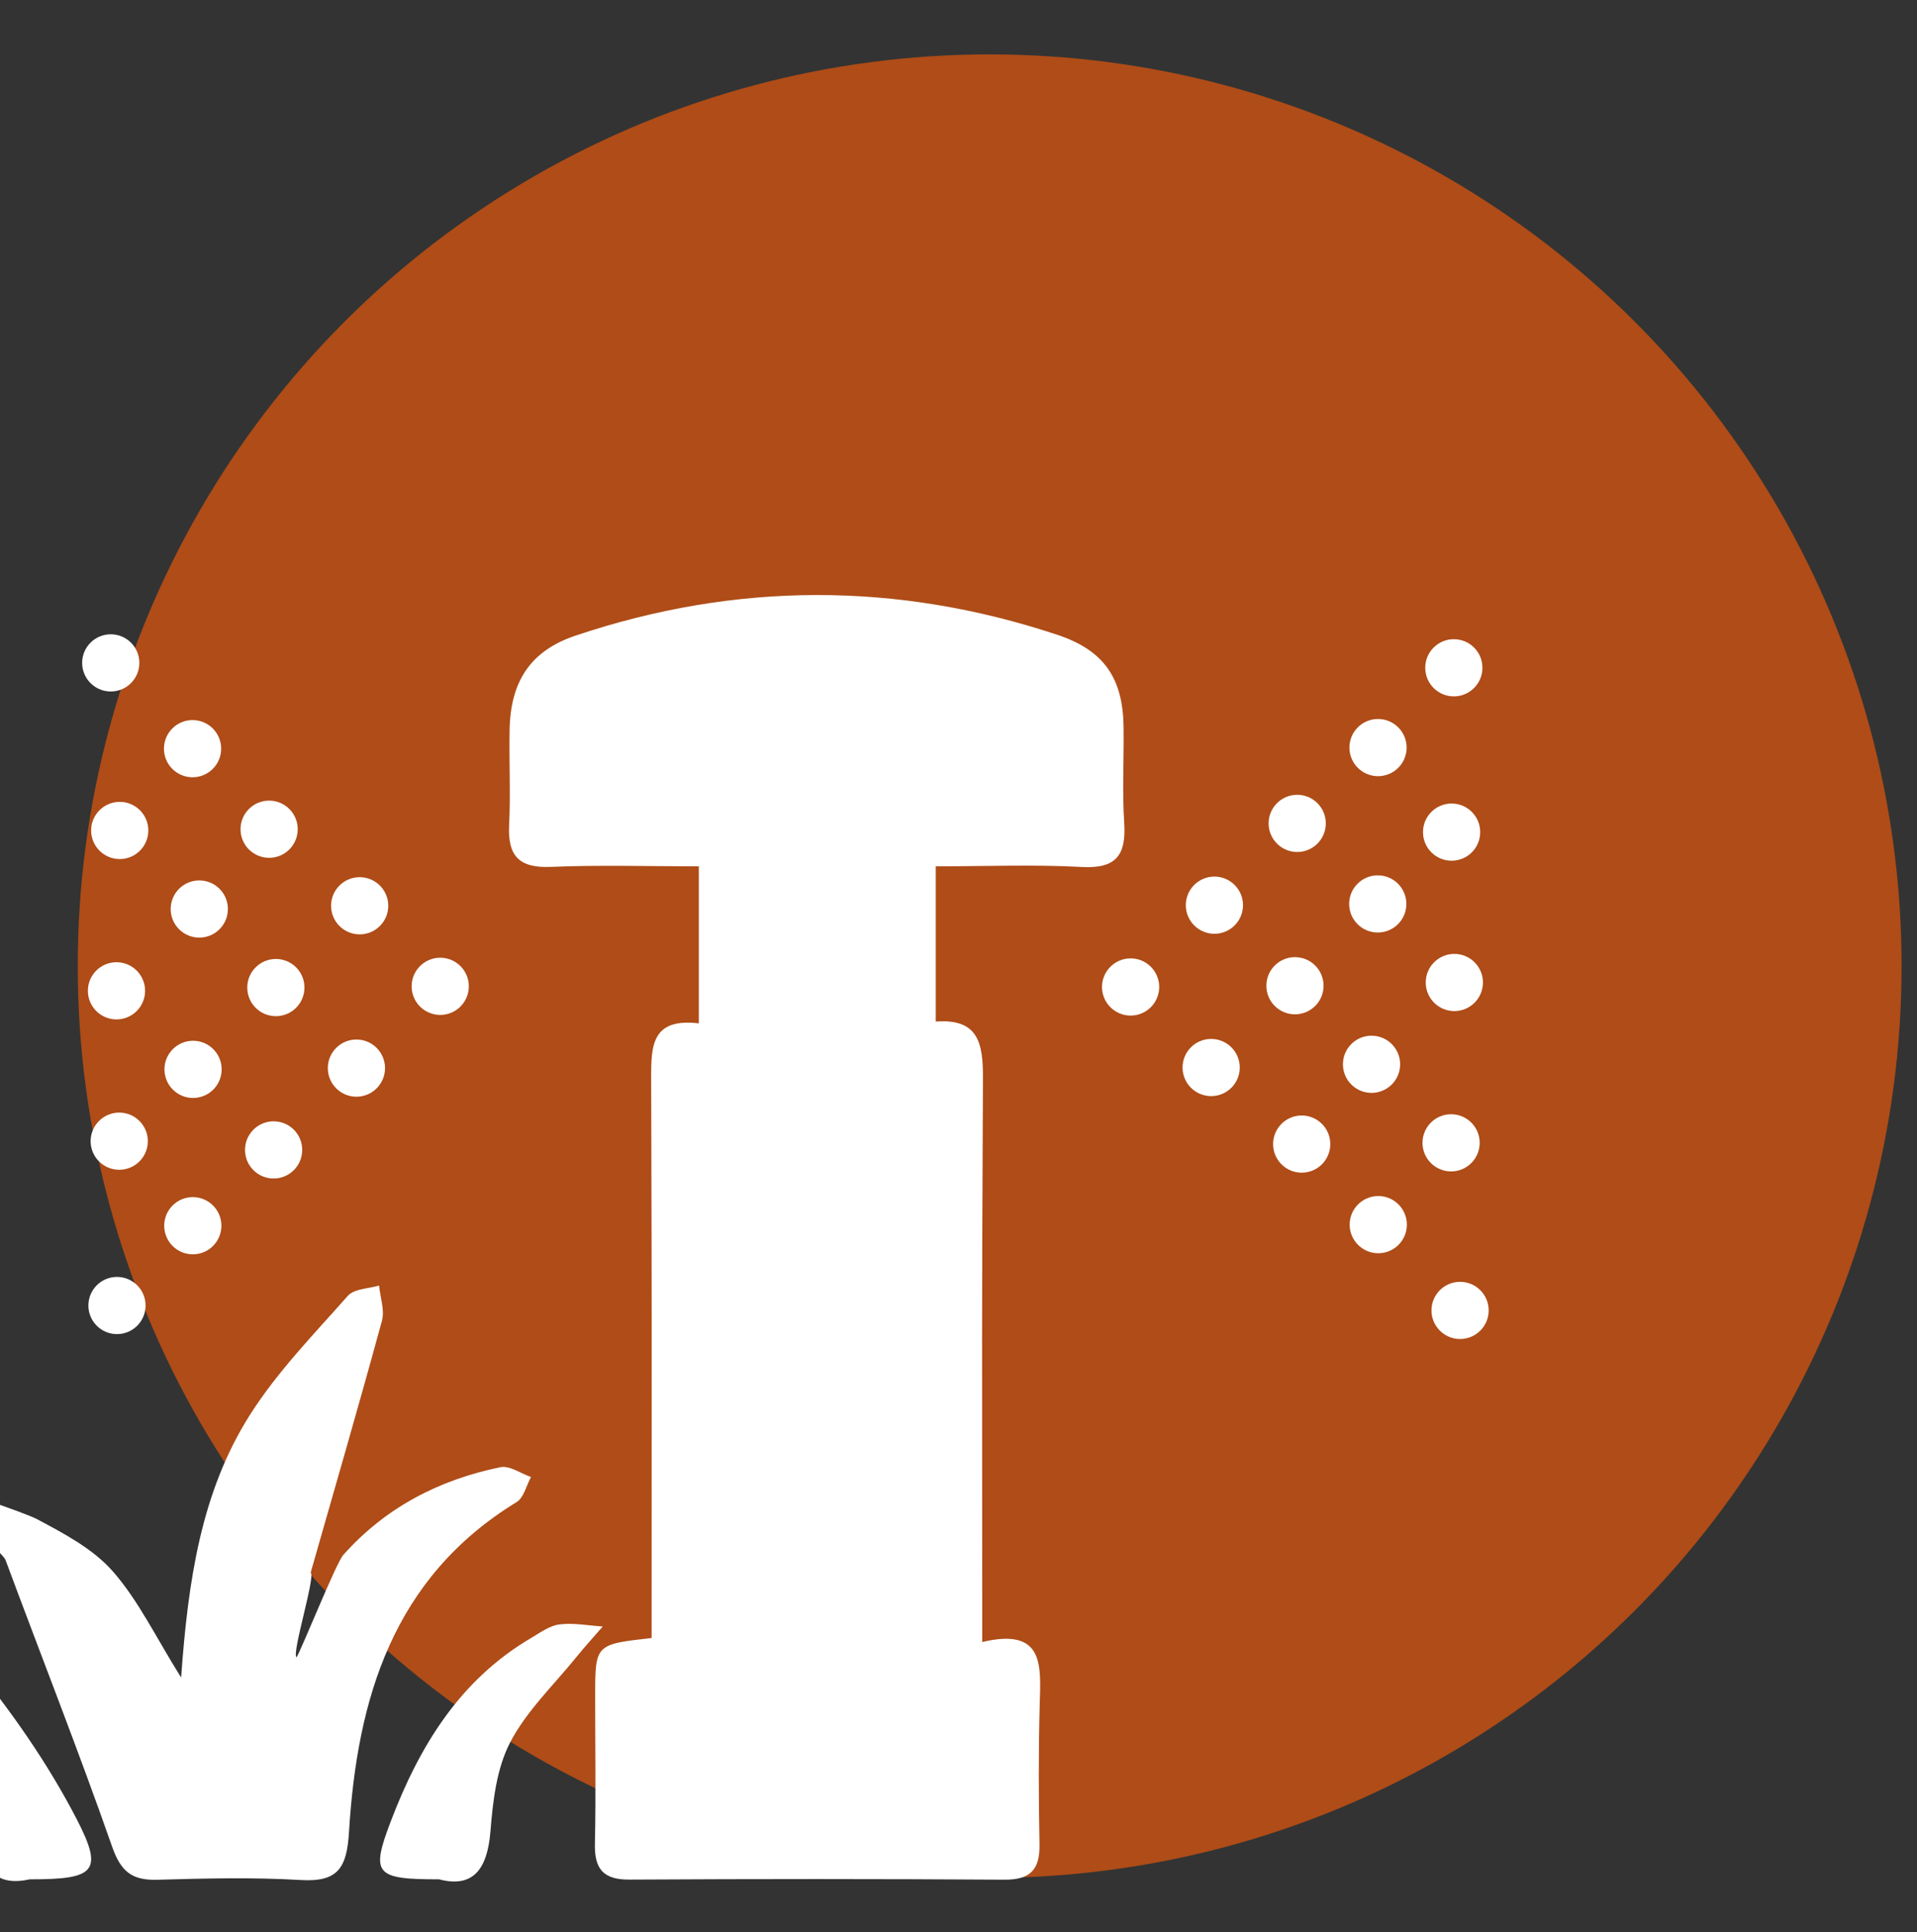
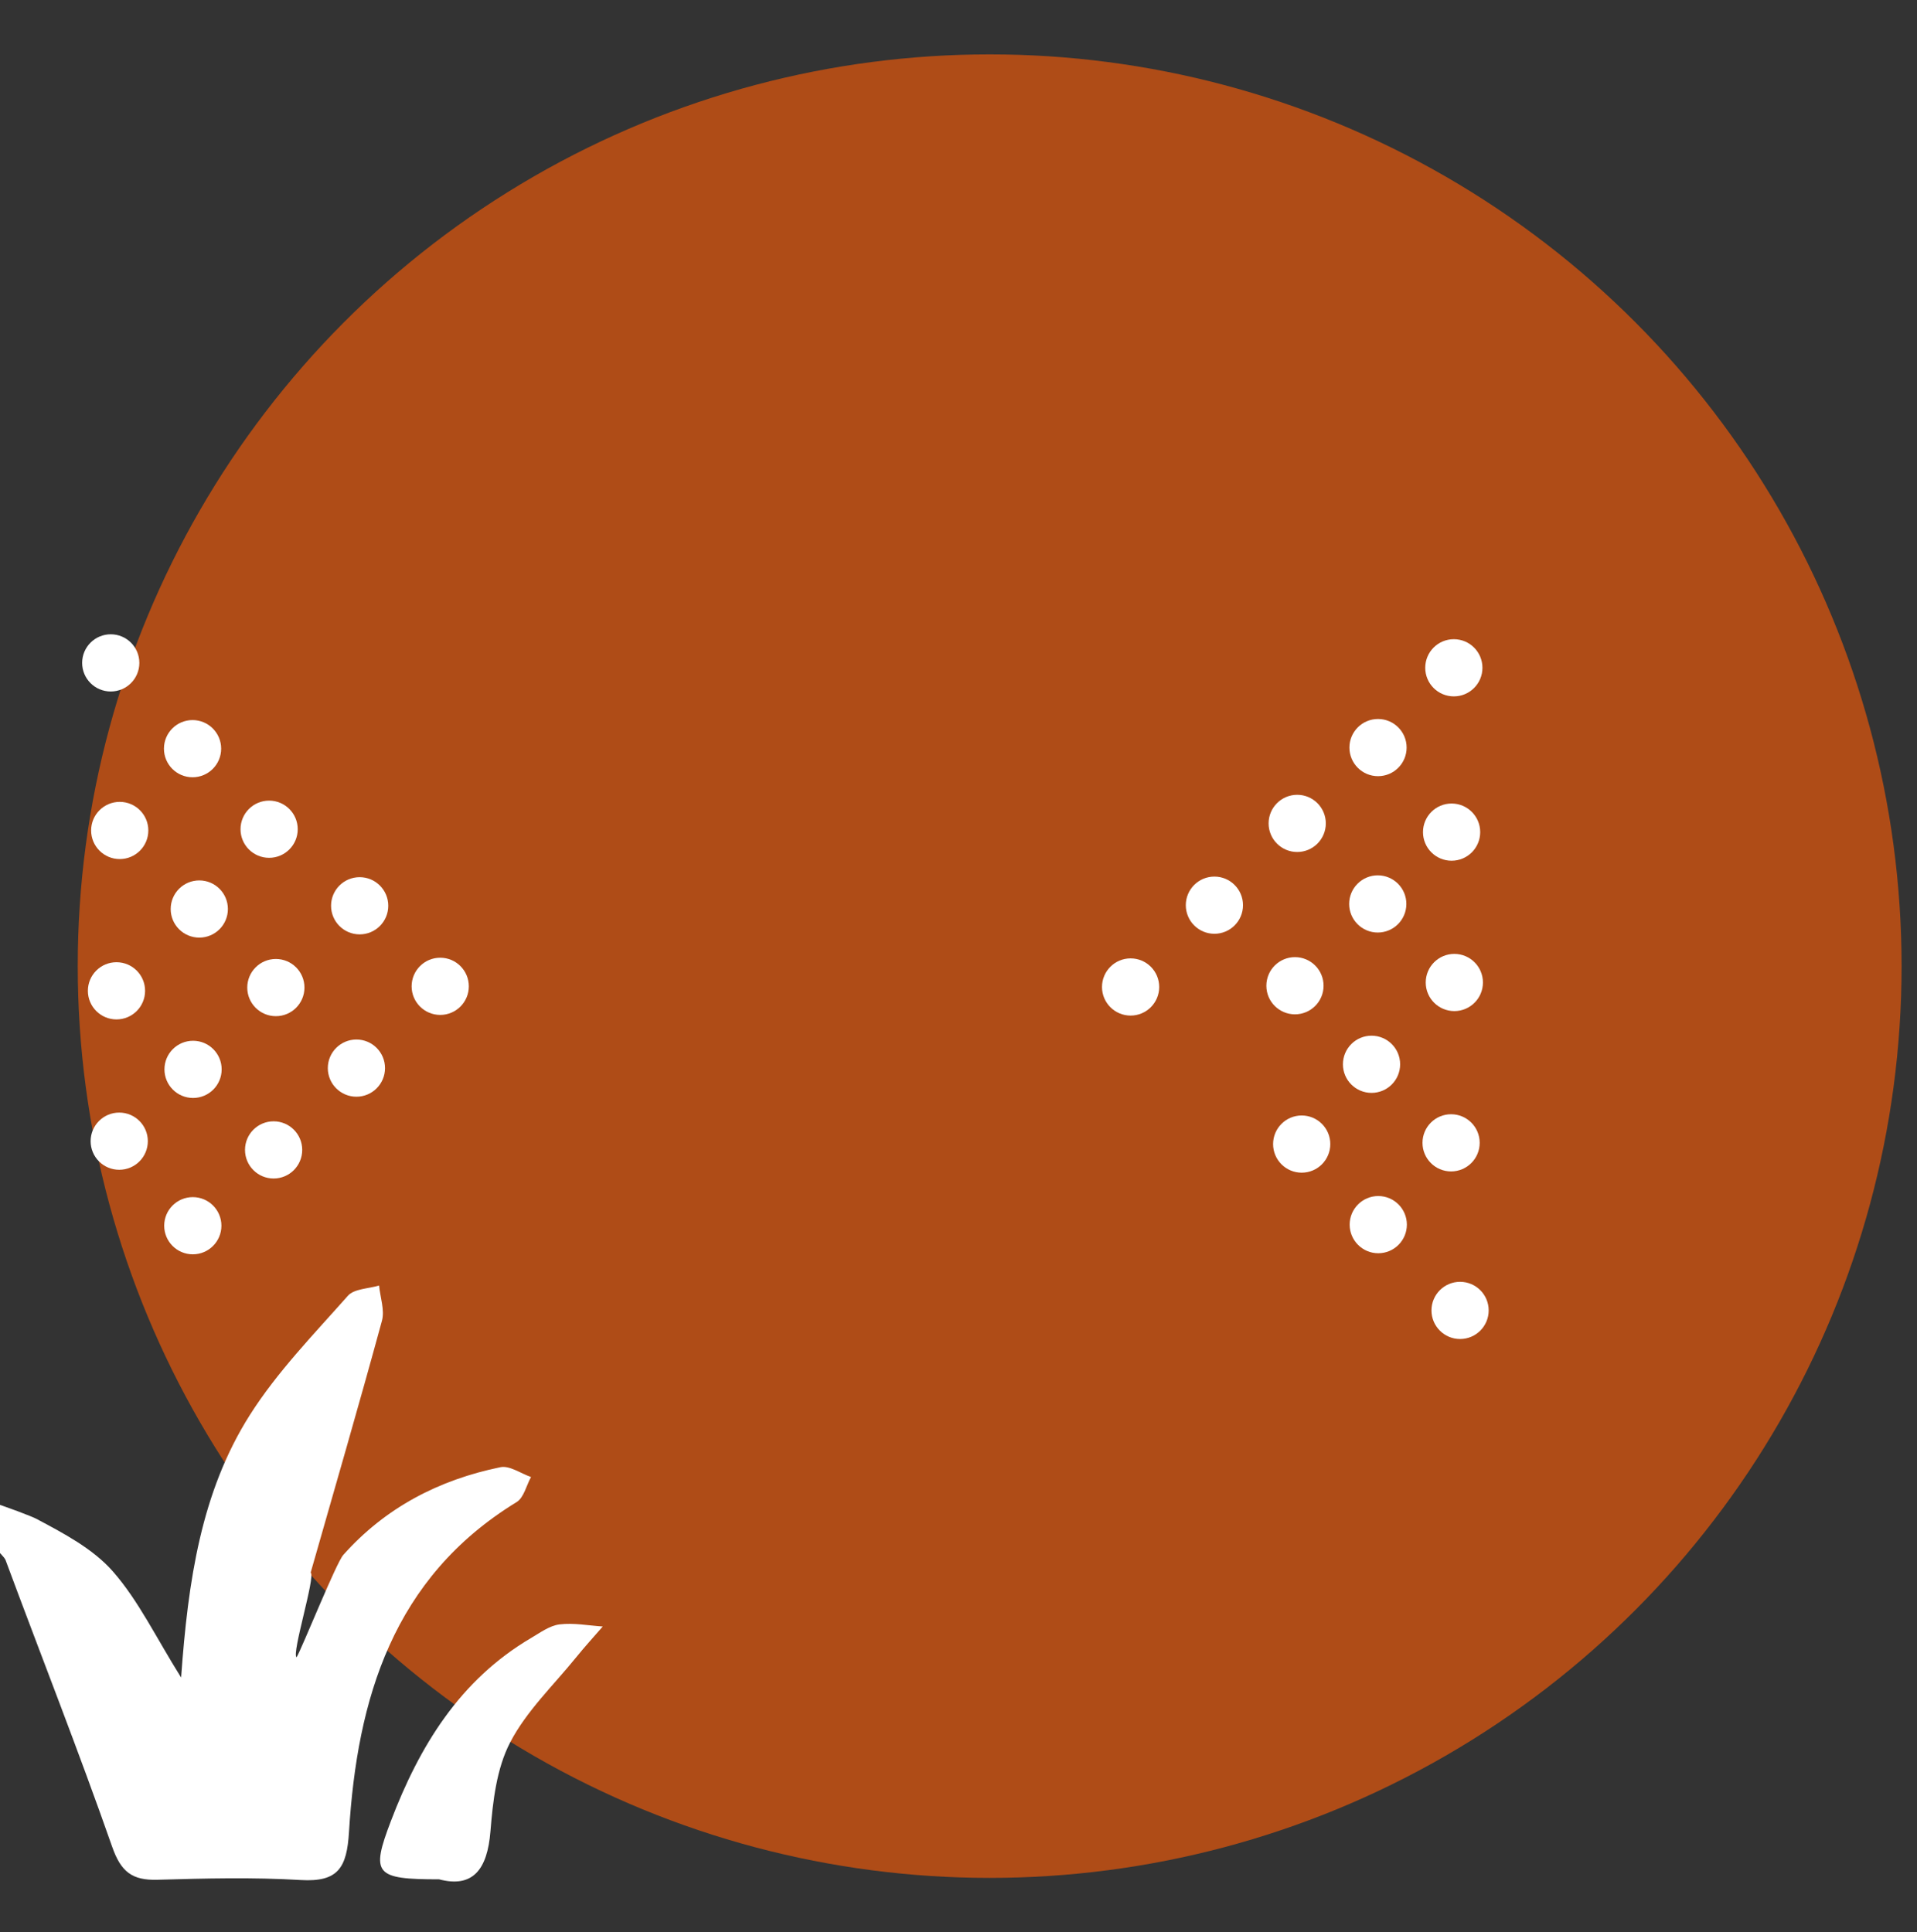
<svg xmlns="http://www.w3.org/2000/svg" id="Ebene_1" x="0px" y="0px" width="366.826px" height="369.814px" viewBox="0 0 366.826 369.814" xml:space="preserve">
  <rect x="0" y="0" width="366.826" height="369.814" fill="#333333" stroke="none" />
  <circle fill="#AF4C17" cx="189.376" cy="184.907" r="174.5" />
  <g>
-     <path fill-rule="evenodd" clip-rule="evenodd" fill="#FFFFFF" d="M133.724,195.86c0-10.443,0-19.771,0-30.052  c-9.687,0-19.032-0.289-28.35,0.103c-6.079,0.255-8.24-2.128-7.952-7.991c0.298-6.094-0.028-12.215,0.095-18.321  c0.189-9.249,4.036-15.068,12.622-17.952c30.679-10.304,61.472-10.352,92.187-0.153c8.968,2.978,12.564,8.341,12.677,17.682  c0.076,6.107-0.274,12.236,0.119,18.319c0.396,6.129-1.502,8.797-8.114,8.434c-9.103-0.499-18.254-0.124-27.948-0.124  c0,10.098,0,19.604,0,29.711c8.168-0.604,9.064,4.1,9.032,10.929c-0.254,52.173-0.144,46.313-0.145,98.489c0,2.756,0,5.513,0,9.33  c11.987-2.847,11.208,4.589,11.006,11.963c-0.246,8.903-0.214,17.817-0.042,26.723c0.094,4.826-1.695,6.83-6.704,6.798  c-23.923-0.159-47.848-0.152-71.772-0.016c-5.025,0.031-6.708-2.057-6.6-6.876c0.212-9.413,0.044-18.833,0.051-28.25  c0.006-9.896,0.012-9.896,10.801-11.108c0-2.81,0-5.758,0-8.707c0-52.174,0.068-46.313-0.086-98.488  C124.581,200.01,124.789,194.805,133.724,195.86z" />
    <path fill-rule="evenodd" clip-rule="evenodd" fill="#FFFFFF" d="M34.657,321.059c1.331-18.534,3.823-35.524,13.155-50.247  c5.236-8.261,12.235-15.438,18.761-22.819c1.198-1.354,3.936-1.343,5.964-1.962c0.218,2.264,1.106,4.713,0.546,6.765  c-4.388,16.105-9.056,32.132-13.637,48.183c0.986,0.669-3.682,15.538-2.698,16.207c1.08-1.807,7.562-18.041,8.937-19.586  c8.061-9.068,18.336-14.393,30.083-16.797c1.747-0.357,3.887,1.206,5.844,1.879c-0.896,1.634-1.374,3.952-2.753,4.797  c-23.684,14.491-30.518,37.632-32.078,63.152c-0.415,6.816-2.059,9.608-9.226,9.183c-9.126-0.541-18.313-0.31-27.463-0.05  c-4.806,0.134-6.952-1.521-8.626-6.307c-6.443-18.413-13.613-36.572-20.397-54.867c-0.739-1.997-14.693-12.653-13.808-13.477  c1.545-1.439,18.057,4.701,19.646,5.545c5.238,2.779,10.859,5.729,14.675,10.072C26.499,306.329,29.818,313.335,34.657,321.059z" />
-     <path fill-rule="evenodd" clip-rule="evenodd" fill="#FFFFFF" d="M5.723,359.677c-6.407,1.387-9.11-1.587-9.769-9.292  c-0.632-7.419-2.583-15.179-5.966-21.755c-2.53-4.92-8.298-8.152-12.528-12.235c-1.307-1.259-2.294-2.848-3.426-4.284  c1.878-0.799,4.258-2.749,5.547-2.191c5.286,2.295,11.629,4.215,15.031,8.367c7.602,9.269,14.613,19.308,20.099,29.945  C19.861,358.219,18.183,359.694,5.723,359.677z" />
    <path fill-rule="evenodd" clip-rule="evenodd" fill="#FFFFFF" d="M84.014,359.68c-12.276-0.001-13.105-0.959-9.208-11.175  c5.449-14.285,13.152-26.973,26.818-35.011c1.745-1.026,3.553-2.369,5.451-2.604c2.697-0.334,5.505,0.224,8.264,0.402  c-1.687,1.947-3.43,3.851-5.05,5.855c-4.349,5.378-9.558,10.327-12.68,16.351c-2.589,4.992-3.296,11.224-3.759,16.994  C93.261,357.833,90.473,361.376,84.014,359.68z" />
    <path fill-rule="evenodd" clip-rule="evenodd" fill="#FFFFFF" d="M53.149,351.241c1.092-18.315,5.569-35.354,19.805-50.974  c-3.647,9.465-7.101,16.805-9.262,24.506c-2.107,7.505-2.695,15.425-4.394,23.063c-0.434,1.948-2.553,3.521-3.897,5.269  C54.649,352.483,53.9,351.862,53.149,351.241z" />
    <g>
      <circle fill-rule="evenodd" clip-rule="evenodd" fill="#FFFFFF" cx="51.498" cy="158.702" r="5.473" />
      <circle fill-rule="evenodd" clip-rule="evenodd" fill="#FFFFFF" cx="21.192" cy="126.869" r="5.473" />
      <circle fill-rule="evenodd" clip-rule="evenodd" fill="#FFFFFF" cx="36.846" cy="143.286" r="5.473" />
      <circle fill-rule="evenodd" clip-rule="evenodd" fill="#FFFFFF" cx="84.239" cy="188.77" r="5.473" />
      <circle fill-rule="evenodd" clip-rule="evenodd" fill="#FFFFFF" cx="68.823" cy="173.354" r="5.473" />
      <circle fill-rule="evenodd" clip-rule="evenodd" fill="#FFFFFF" cx="22.29" cy="189.63" r="5.473" />
      <circle fill-rule="evenodd" clip-rule="evenodd" fill="#FFFFFF" cx="22.91" cy="158.941" r="5.473" />
-       <circle fill-rule="evenodd" clip-rule="evenodd" fill="#FFFFFF" cx="22.385" cy="249.86" r="5.473" />
      <circle fill-rule="evenodd" clip-rule="evenodd" fill="#FFFFFF" cx="36.894" cy="234.587" r="5.473" />
      <circle fill-rule="evenodd" clip-rule="evenodd" fill="#FFFFFF" cx="22.815" cy="218.408" r="5.473" />
      <circle fill-rule="evenodd" clip-rule="evenodd" fill="#FFFFFF" cx="52.357" cy="220.078" r="5.473" />
      <circle fill-rule="evenodd" clip-rule="evenodd" fill="#FFFFFF" cx="36.942" cy="204.663" r="5.473" />
      <circle fill-rule="evenodd" clip-rule="evenodd" fill="#FFFFFF" cx="38.135" cy="173.974" r="5.473" />
      <circle fill-rule="evenodd" clip-rule="evenodd" fill="#FFFFFF" cx="68.202" cy="204.424" r="5.473" />
      <circle fill-rule="evenodd" clip-rule="evenodd" fill="#FFFFFF" cx="52.787" cy="189.009" r="5.473" />
    </g>
    <g>
      <circle fill-rule="evenodd" clip-rule="evenodd" fill="#FFFFFF" cx="249.085" cy="218.963" r="5.473" />
      <circle fill-rule="evenodd" clip-rule="evenodd" fill="#FFFFFF" cx="279.391" cy="250.797" r="5.473" />
      <circle fill-rule="evenodd" clip-rule="evenodd" fill="#FFFFFF" cx="263.737" cy="234.38" r="5.473" />
      <circle fill-rule="evenodd" clip-rule="evenodd" fill="#FFFFFF" cx="216.345" cy="188.896" r="5.473" />
-       <circle fill-rule="evenodd" clip-rule="evenodd" fill="#FFFFFF" cx="231.76" cy="204.311" r="5.473" />
      <circle fill-rule="evenodd" clip-rule="evenodd" fill="#FFFFFF" cx="278.293" cy="188.037" r="5.473" />
      <circle fill-rule="evenodd" clip-rule="evenodd" fill="#FFFFFF" cx="277.673" cy="218.724" r="5.472" />
      <circle fill-rule="evenodd" clip-rule="evenodd" fill="#FFFFFF" cx="278.198" cy="127.806" r="5.473" />
      <circle fill-rule="evenodd" clip-rule="evenodd" fill="#FFFFFF" cx="263.69" cy="143.078" r="5.473" />
      <circle fill-rule="evenodd" clip-rule="evenodd" fill="#FFFFFF" cx="277.769" cy="159.258" r="5.473" />
      <circle fill-rule="evenodd" clip-rule="evenodd" fill="#FFFFFF" cx="248.226" cy="157.588" r="5.473" />
      <circle fill-rule="evenodd" clip-rule="evenodd" fill="#FFFFFF" cx="263.641" cy="173.003" r="5.473" />
      <circle fill-rule="evenodd" clip-rule="evenodd" fill="#FFFFFF" cx="262.448" cy="203.691" r="5.473" />
      <circle fill-rule="evenodd" clip-rule="evenodd" fill="#FFFFFF" cx="232.381" cy="173.241" r="5.473" />
      <circle fill-rule="evenodd" clip-rule="evenodd" fill="#FFFFFF" cx="247.797" cy="188.658" r="5.473" />
    </g>
  </g>
</svg>